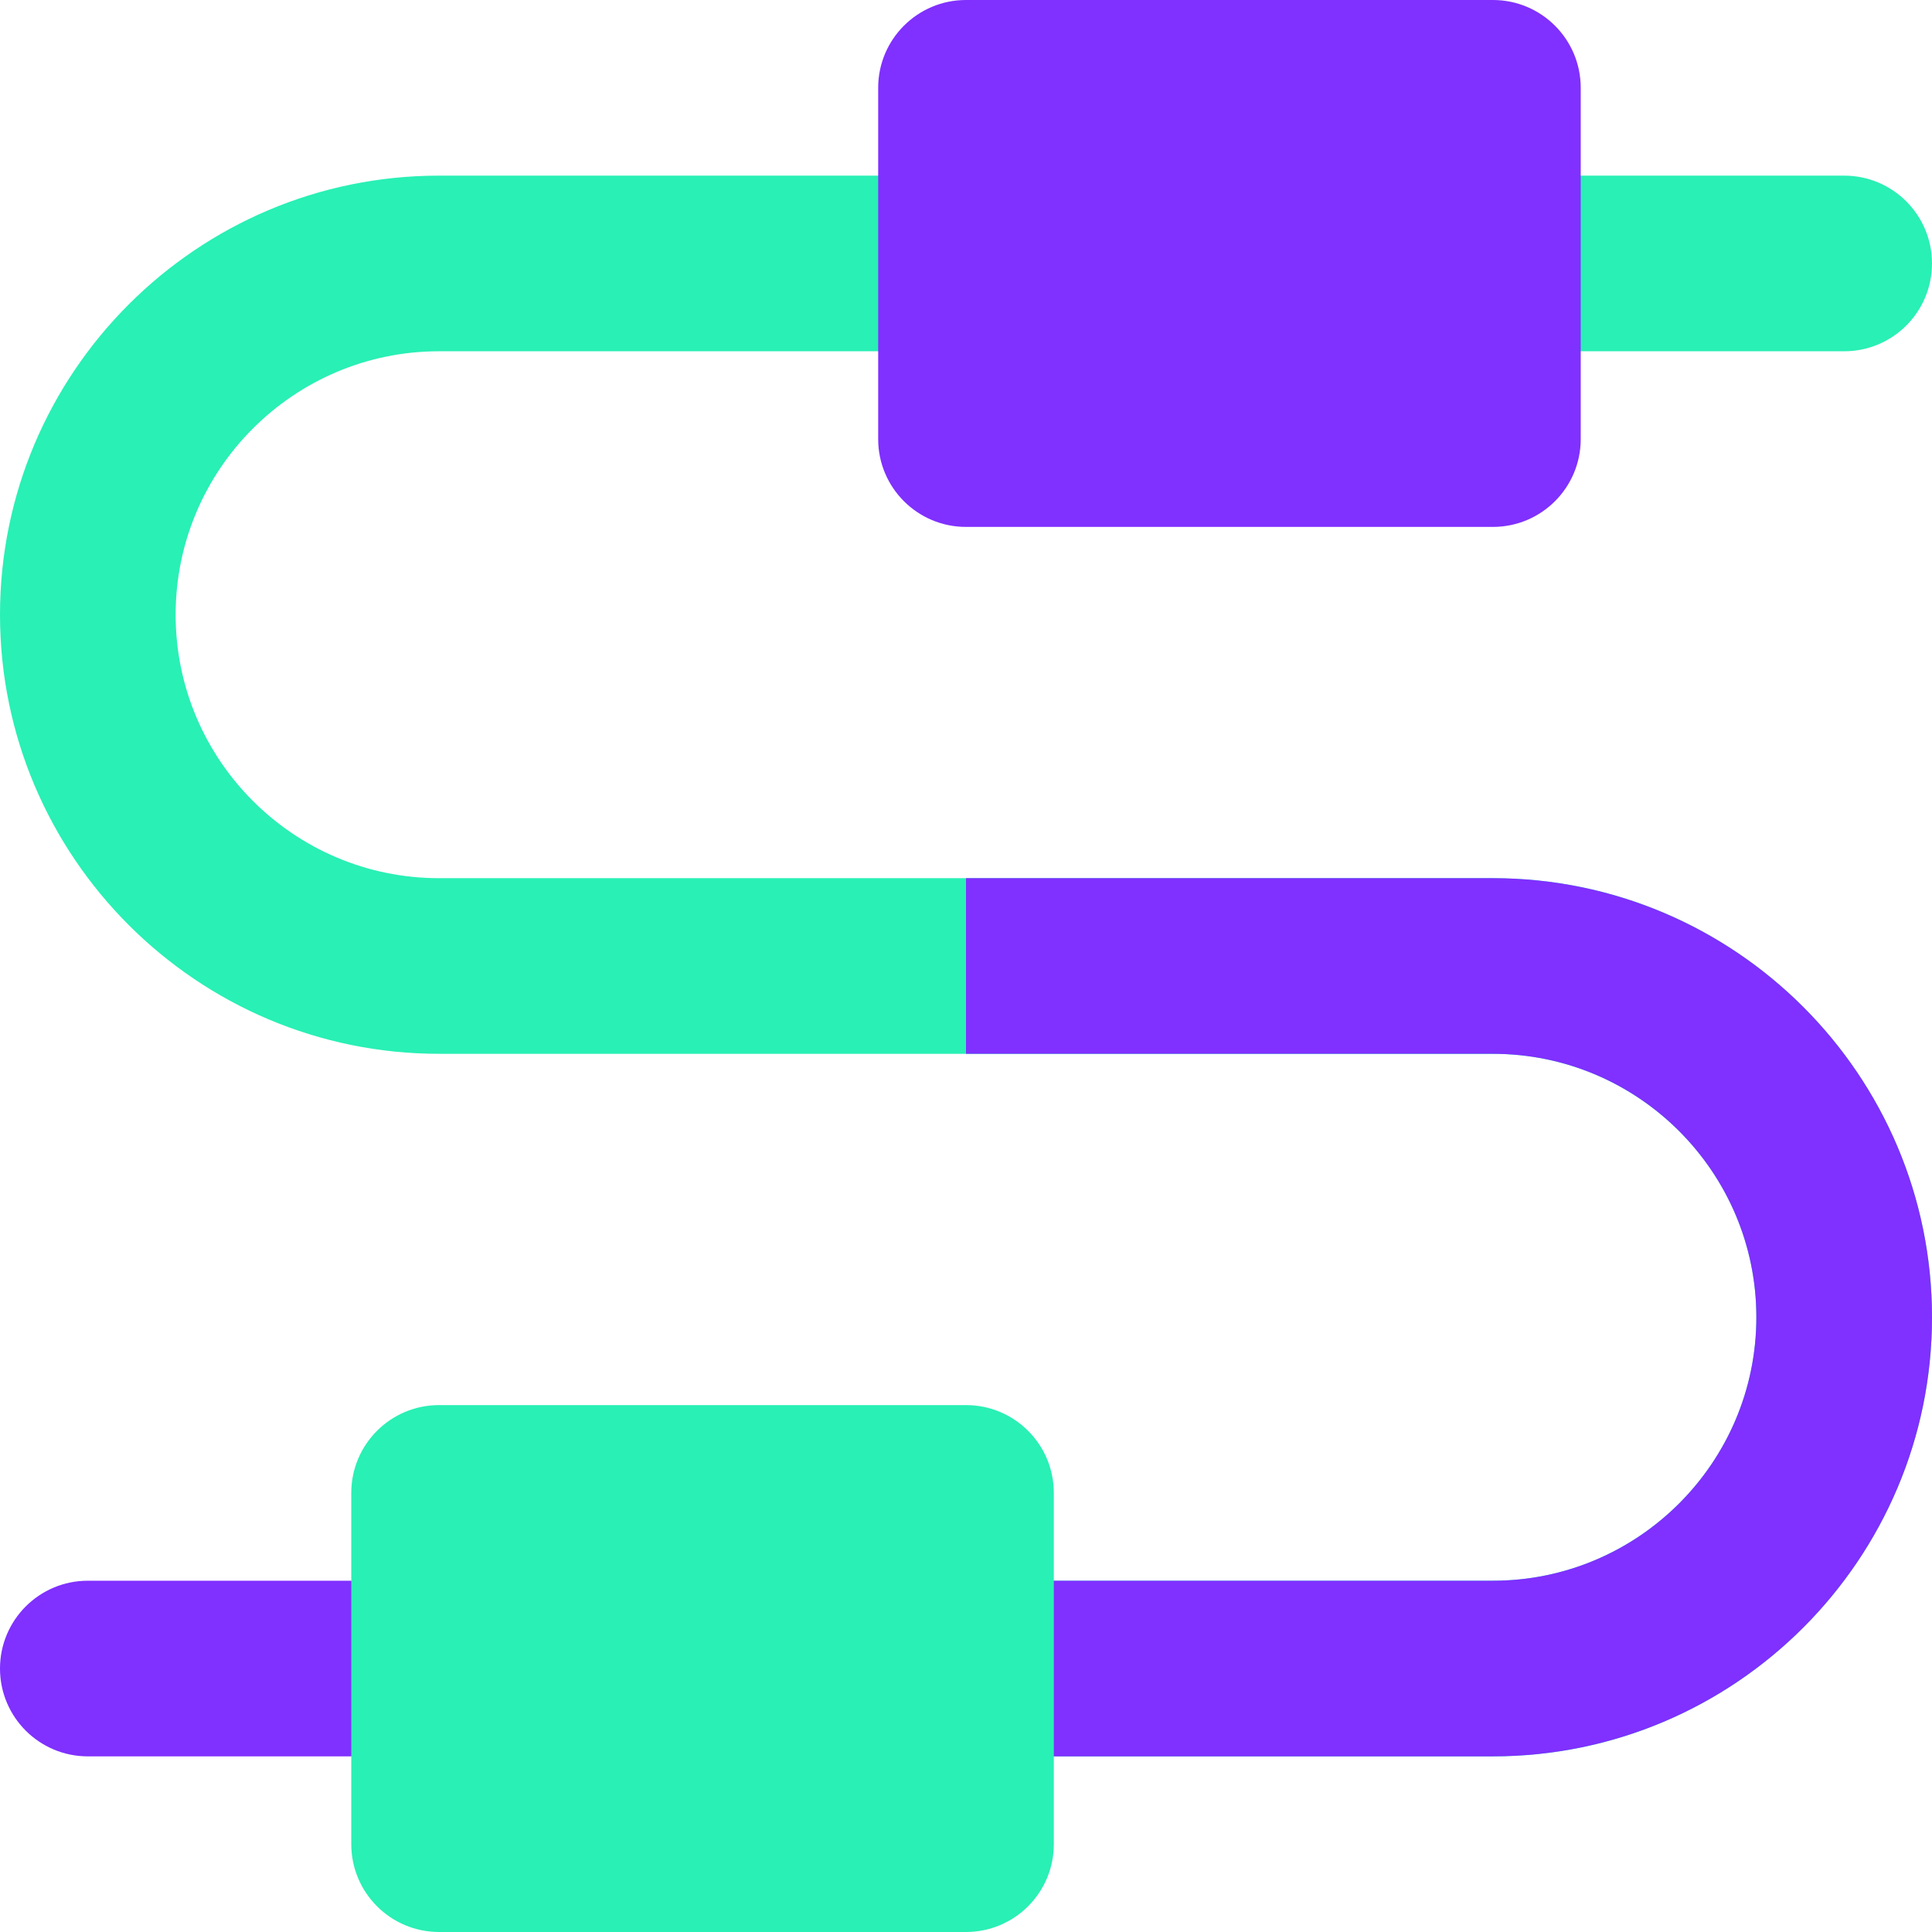
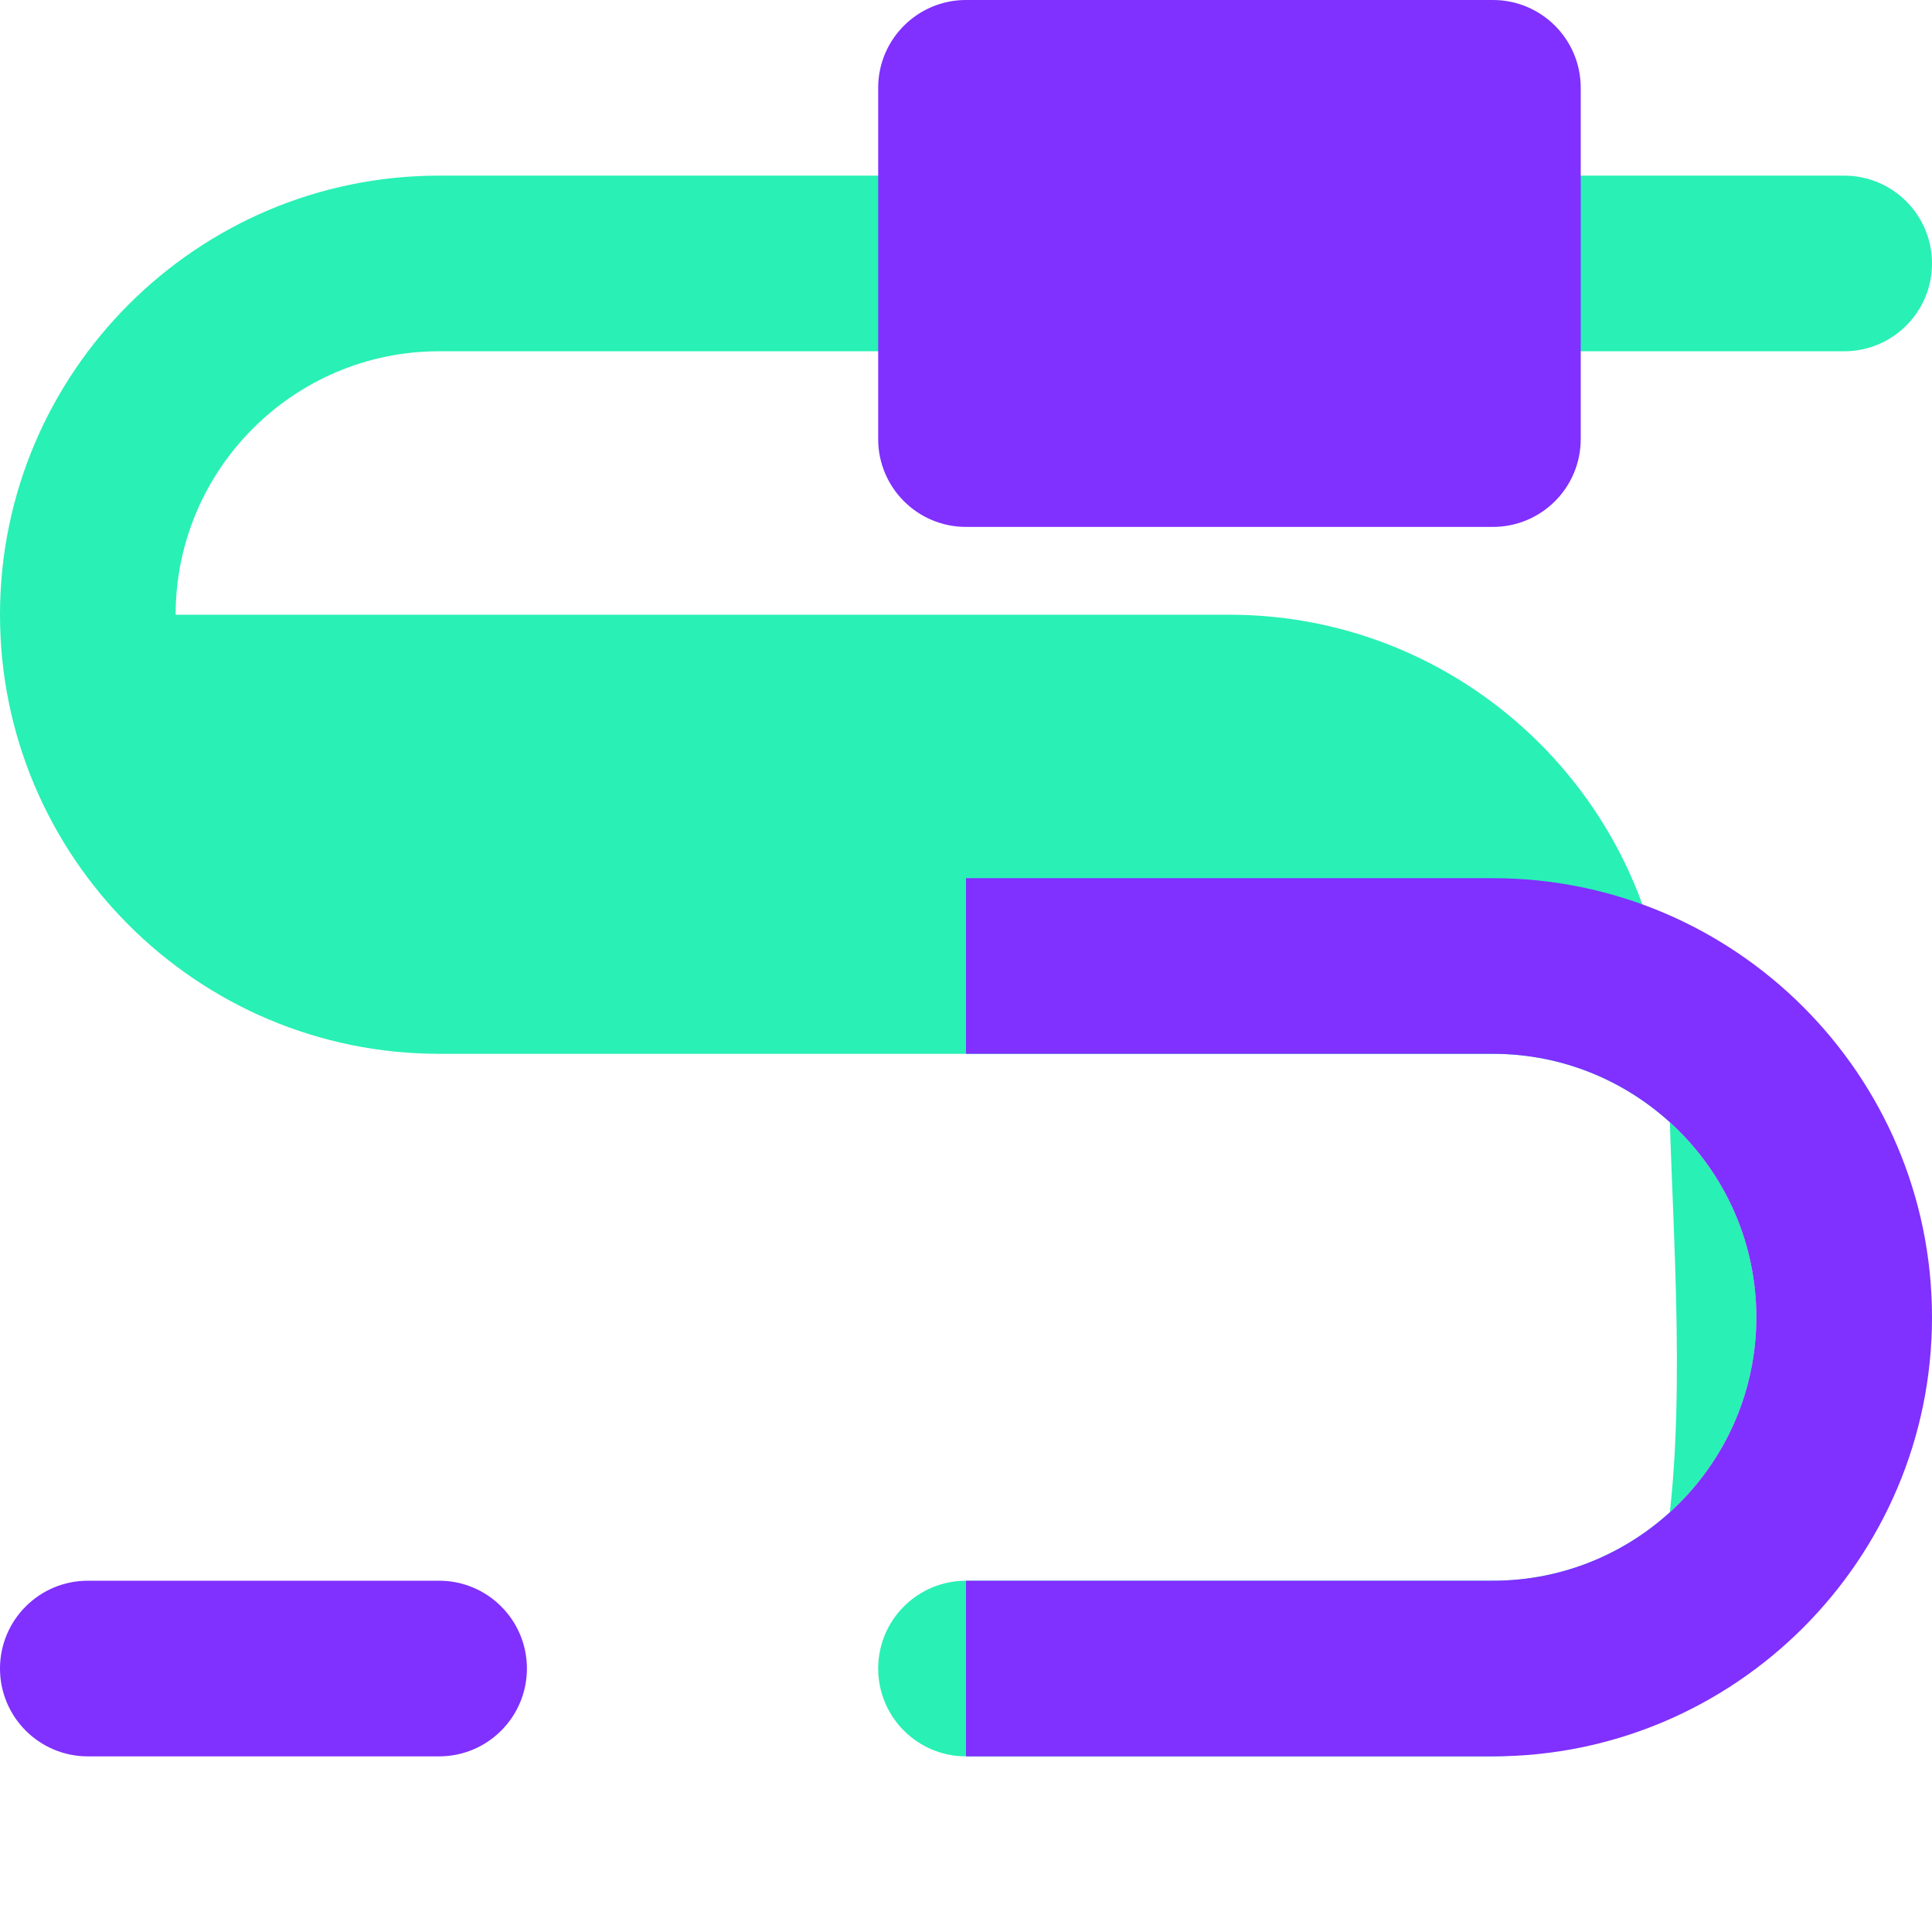
<svg xmlns="http://www.w3.org/2000/svg" height="64px" width="64px" version="1.1" id="Capa_1" viewBox="0 0 512.001 512.001" xml:space="preserve" fill="#000000">
  <g id="SVGRepo_bgCarrier" stroke-width="0" />
  <g id="SVGRepo_tracerCarrier" stroke-linecap="round" stroke-linejoin="round" />
  <g id="SVGRepo_iconCarrier">
    <path style="fill:#8030ff;" d="M116.364,465.455H23.273C10.418,465.455,0,455.033,0,442.182c0-12.853,10.418-23.273,23.273-23.273 h93.091c12.854,0,23.273,10.42,23.273,23.273C139.636,455.033,129.218,465.455,116.364,465.455z" />
    <path style="fill:#29f0b5;" d="M488.727,93.091h-93.091c-12.851,0-23.273-10.418-23.273-23.273 c0-12.853,10.422-23.273,23.273-23.273h93.091c12.854,0,23.273,10.42,23.273,23.273C512,82.672,501.582,93.091,488.727,93.091z" />
-     <path style="fill:#29f0b5;" d="M395.636,465.455H256c-12.851,0-23.273-10.422-23.273-23.273c0-12.853,10.422-23.273,23.273-23.273 h139.636c38.501,0,69.818-31.322,69.818-69.818s-31.317-69.818-69.818-69.818H116.364C52.201,279.273,0,227.072,0,162.909 S52.201,46.545,116.364,46.545H256c12.854,0,23.273,10.42,23.273,23.273c0,12.854-10.418,23.273-23.273,23.273H116.364 c-38.498,0-69.818,31.32-69.818,69.818s31.322,69.818,69.818,69.818h279.273c64.163,0,116.364,52.201,116.364,116.364 S459.799,465.455,395.636,465.455z" />
+     <path style="fill:#29f0b5;" d="M395.636,465.455H256c-12.851,0-23.273-10.422-23.273-23.273c0-12.853,10.422-23.273,23.273-23.273 h139.636c38.501,0,69.818-31.322,69.818-69.818s-31.317-69.818-69.818-69.818H116.364C52.201,279.273,0,227.072,0,162.909 S52.201,46.545,116.364,46.545H256c12.854,0,23.273,10.42,23.273,23.273c0,12.854-10.418,23.273-23.273,23.273H116.364 c-38.498,0-69.818,31.32-69.818,69.818h279.273c64.163,0,116.364,52.201,116.364,116.364 S459.799,465.455,395.636,465.455z" />
    <path style="fill:#8030ff;" d="M395.636,232.727H256v46.545h139.636c38.501,0,69.818,31.322,69.818,69.818 s-31.317,69.818-69.818,69.818H256l0,0v46.545l0,0h139.636c64.163,0,116.364-52.201,116.364-116.364 S459.799,232.727,395.636,232.727z" />
-     <path style="fill:#29f0b5;" d="M256,372.364H116.364c-12.851,0-23.273,10.42-23.273,23.273v93.091 c0,12.851,10.422,23.273,23.273,23.273H256c12.854,0,23.273-10.422,23.273-23.273v-93.091 C279.273,382.784,268.854,372.364,256,372.364z" />
    <path style="fill:#8030ff;" d="M395.636,0H256c-12.851,0-23.273,10.42-23.273,23.273v93.091c0,12.853,10.422,23.273,23.273,23.273 h139.636c12.854,0,23.273-10.42,23.273-23.273V23.273C418.909,10.42,408.491,0,395.636,0z" />
  </g>
</svg>